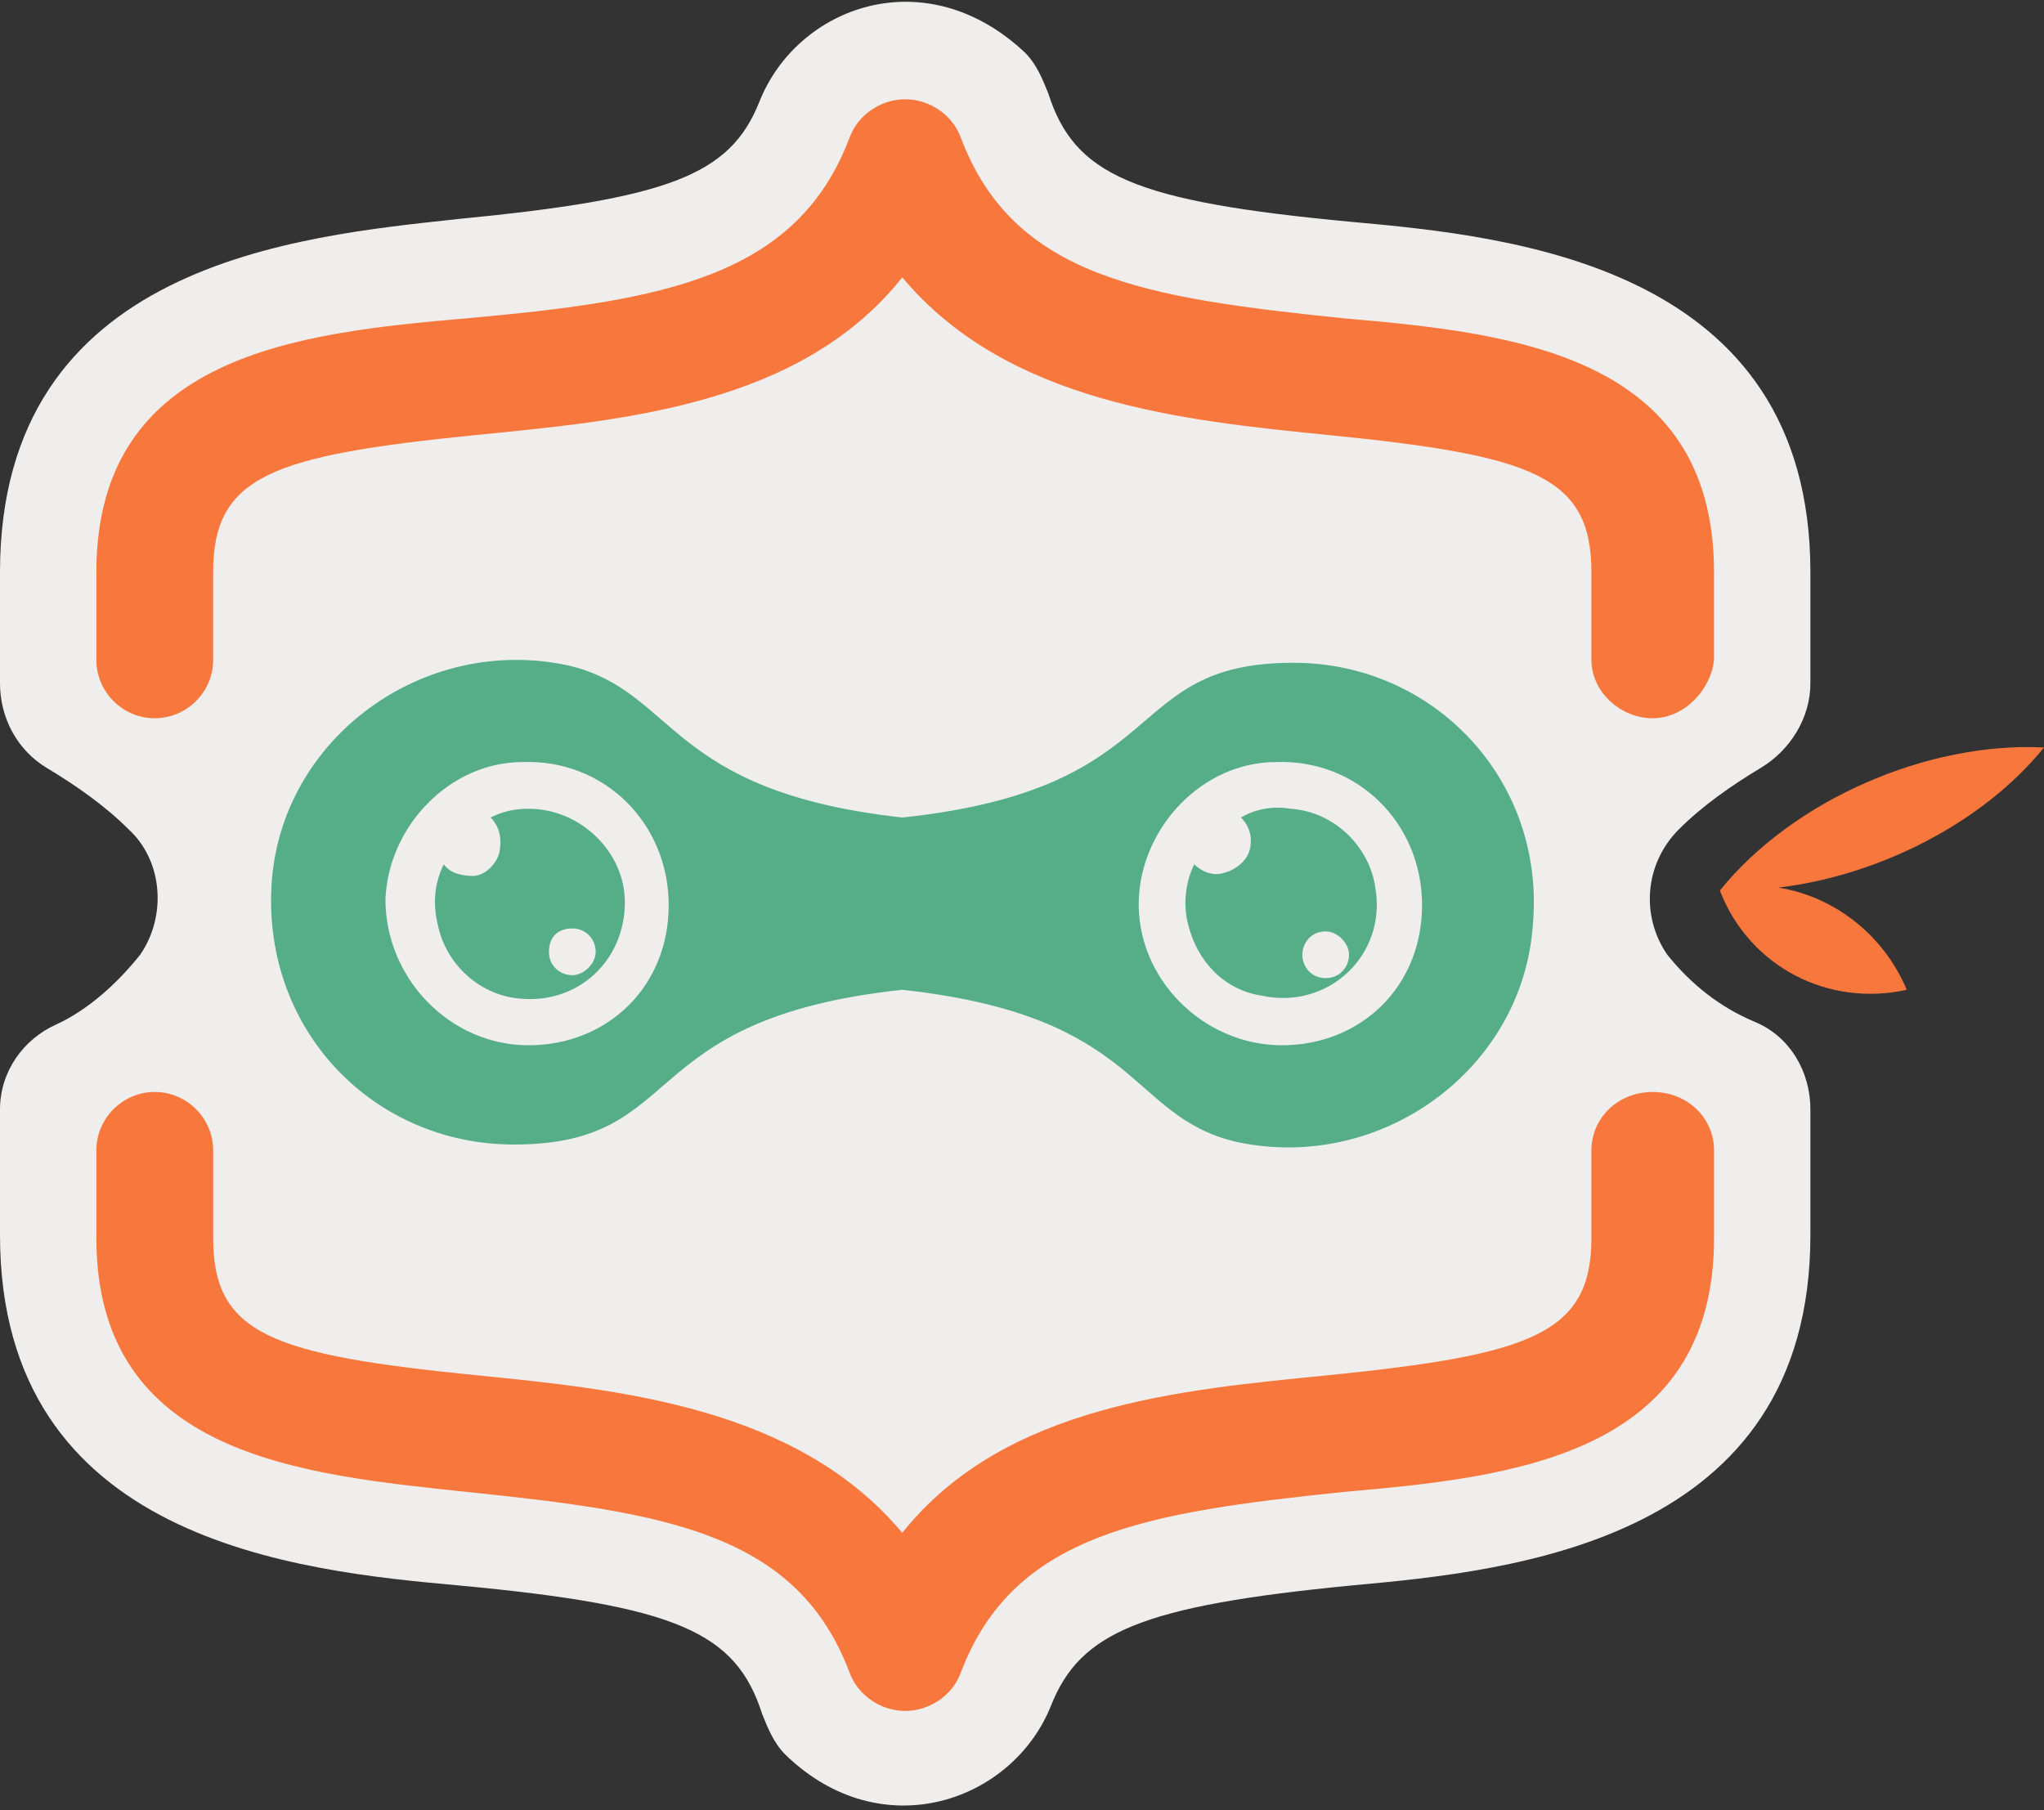
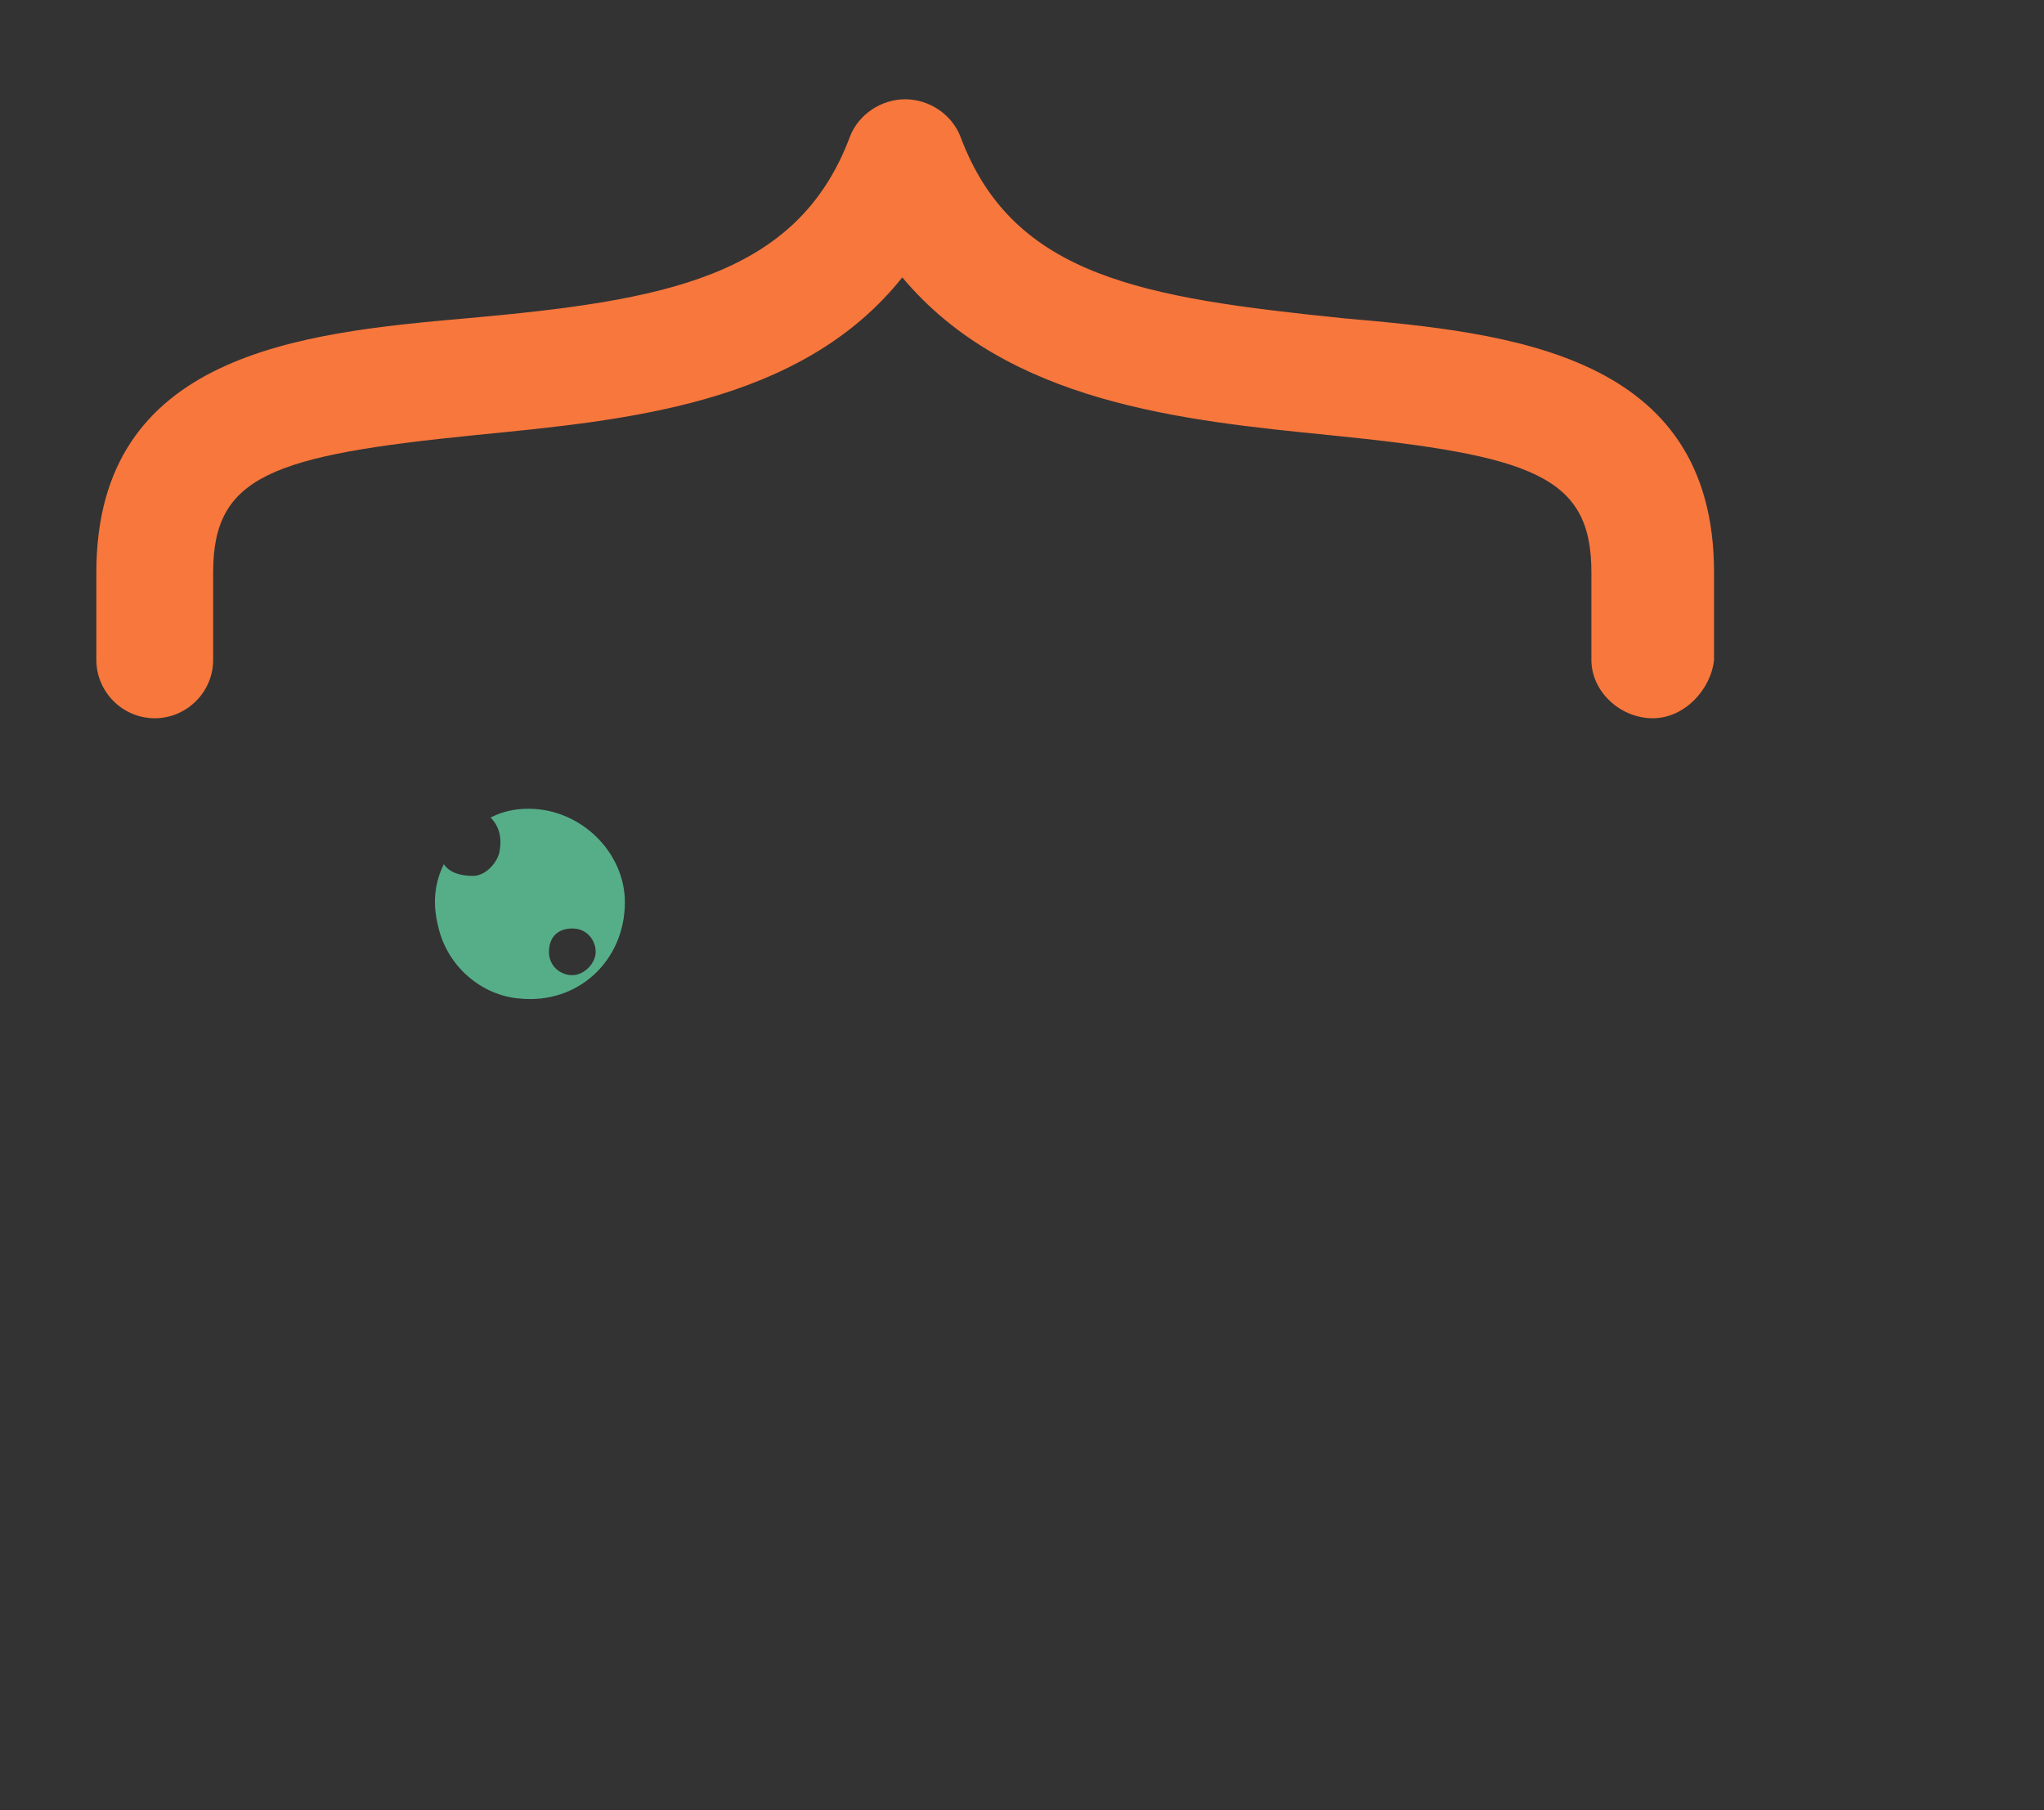
<svg xmlns="http://www.w3.org/2000/svg" version="1.1" id="Layer_1" x="0px" y="0px" viewBox="0 0 70 62" style="enable-background:new 0 0 70 62;" xml:space="preserve">
  <rect x="0" y="0" width="70" height="62" fill="#333333" stroke="none" />
  <style type="text/css">
.st0{fill:#EFEEED;}
.st1{fill:#F8773D;}
.st2{fill:#56AE89;}
</style>
  <g>
-     <path class="st0" d="M57.1,32.7c-0.9-1.3-0.8-3.1,0.4-4.3c0.8-0.8,1.8-1.5,2.8-2.1s1.7-1.7,1.7-2.9v-3.8c0-10.5-10.2-11.5-15.7-12 c-7.5-0.7-9.5-1.6-10.4-4.4c-0.2-0.5-0.4-1-0.8-1.4c-3.4-3.2-7.8-1.6-9.1,1.7C25,6,22.9,6.8,15.7,7.5C10.2,8.1,0,9,0,19.6v3.8 c0,1.2,0.6,2.3,1.6,2.9s2,1.3,2.8,2.1c1.2,1.1,1.3,3,0.4,4.3c-0.8,1-1.8,1.9-2.9,2.4S0,36.7,0,38v4.3c0,10.5,10.2,11.5,15.7,12 c7.5,0.7,9.5,1.6,10.4,4.4c0.2,0.5,0.4,1,0.8,1.4c3.3,3.2,7.8,1.6,9.1-1.7c1-2.5,3.1-3.4,10.3-4.1c5.5-0.5,15.7-1.5,15.7-12V38 c0-1.3-0.7-2.5-1.9-3S57.9,33.7,57.1,32.7L57.1,32.7z" />
-     <path class="st1" d="M70,25.6c-4-0.2-8.6,1.8-11.1,4.9l0,0l0,0l0,0c1,2.6,3.7,4,6.4,3.4c-0.8-1.9-2.5-3.2-4.4-3.5 C64.3,30,67.9,28.2,70,25.6z" />
    <g>
      <path class="st2" d="M18.1,27.7c-0.5,0-0.9,0.1-1.3,0.3c0.3,0.3,0.4,0.7,0.3,1.2c-0.1,0.4-0.5,0.8-0.9,0.8c-0.4,0-0.8-0.1-1-0.4 c-0.3,0.6-0.4,1.3-0.2,2.1c0.3,1.4,1.5,2.4,2.8,2.5c2,0.2,3.6-1.3,3.6-3.3C21.4,29.2,19.9,27.7,18.1,27.7 M19.6,33.4 c-0.4,0-0.8-0.3-0.8-0.8s0.3-0.8,0.8-0.8s0.8,0.4,0.8,0.8S20,33.4,19.6,33.4" />
-       <path class="st2" d="M40.9,29.6c-0.3,0.6-0.4,1.4-0.2,2.1c0.3,1.2,1.2,2.2,2.5,2.4c2.3,0.5,4.3-1.4,3.9-3.7 c-0.2-1.4-1.4-2.6-2.9-2.7c-0.6-0.1-1.2,0-1.7,0.3c0.3,0.3,0.4,0.7,0.3,1.1c-0.1,0.4-0.5,0.7-0.9,0.8C41.6,30,41.2,29.9,40.9,29.6 M44.6,32.7c0-0.4,0.3-0.8,0.8-0.8c0.4,0,0.8,0.4,0.8,0.8s-0.3,0.8-0.8,0.8S44.6,33.1,44.6,32.7" />
-       <path class="st2" d="M44.3,22.7c-6,0-4,4.3-13.4,5.3c-8.1-0.9-7.7-4.3-11.4-5.2c-5-1.1-9.9,2.5-10.2,7.5s3.5,8.9,8.3,8.9 c6,0,4-4.3,13.3-5.3c8.2,0.9,7.7,4.3,11.4,5.2c5,1.1,9.9-2.5,10.2-7.5C52.9,26.7,49.1,22.7,44.3,22.7 M18.1,35.8 c-2.7,0-4.9-2.3-4.9-5c0.1-2.5,2.2-4.7,4.7-4.7c2.8-0.1,5,2.1,5,4.9S20.8,35.8,18.1,35.8 M43.9,35.8c-2.7,0-5-2.3-4.9-5 c0.1-2.5,2.2-4.7,4.7-4.7c2.8-0.1,5,2.1,5,4.9S46.6,35.8,43.9,35.8" />
    </g>
    <g>
      <path class="st1" d="M56.6,24.6c-1.1,0-2.1-0.9-2.1-2v-3c0-3.3-2-4-9-4.7c-5-0.5-11-1.1-14.6-5.4c-3.5,4.4-9.6,4.9-14.6,5.4 c-7,0.7-9,1.4-9,4.7v3c0,1.1-0.9,2-2,2s-2-0.9-2-2v-3c0-7.5,7-8.2,12.7-8.7c6.7-0.6,11.3-1.4,13.1-6.2c0.3-0.8,1.1-1.3,1.9-1.3 l0,0c0.8,0,1.6,0.5,1.9,1.3c1.8,4.8,6.3,5.5,13.1,6.2c5.7,0.5,12.7,1.2,12.7,8.7v3C58.6,23.6,57.7,24.6,56.6,24.6z" />
-       <path class="st1" d="M31,58.6c-0.8,0-1.6-0.5-1.9-1.3c-1.8-4.8-6.3-5.5-13.1-6.2c-5.6-0.6-12.7-1.2-12.7-8.7v-3c0-1.1,0.9-2,2-2 s2,0.9,2,2v3c0,3.3,2,4,9,4.7c5,0.5,11,1.1,14.6,5.4c3.5-4.4,9.6-4.9,14.6-5.4c6.9-0.7,9-1.4,9-4.7v-3c0-1.1,0.9-2,2.1-2 s2.1,0.9,2.1,2v3c0,7.5-7,8.2-12.7,8.7c-6.7,0.7-11.3,1.4-13.1,6.2C32.6,58.1,31.8,58.6,31,58.6z" />
    </g>
  </g>
</svg>